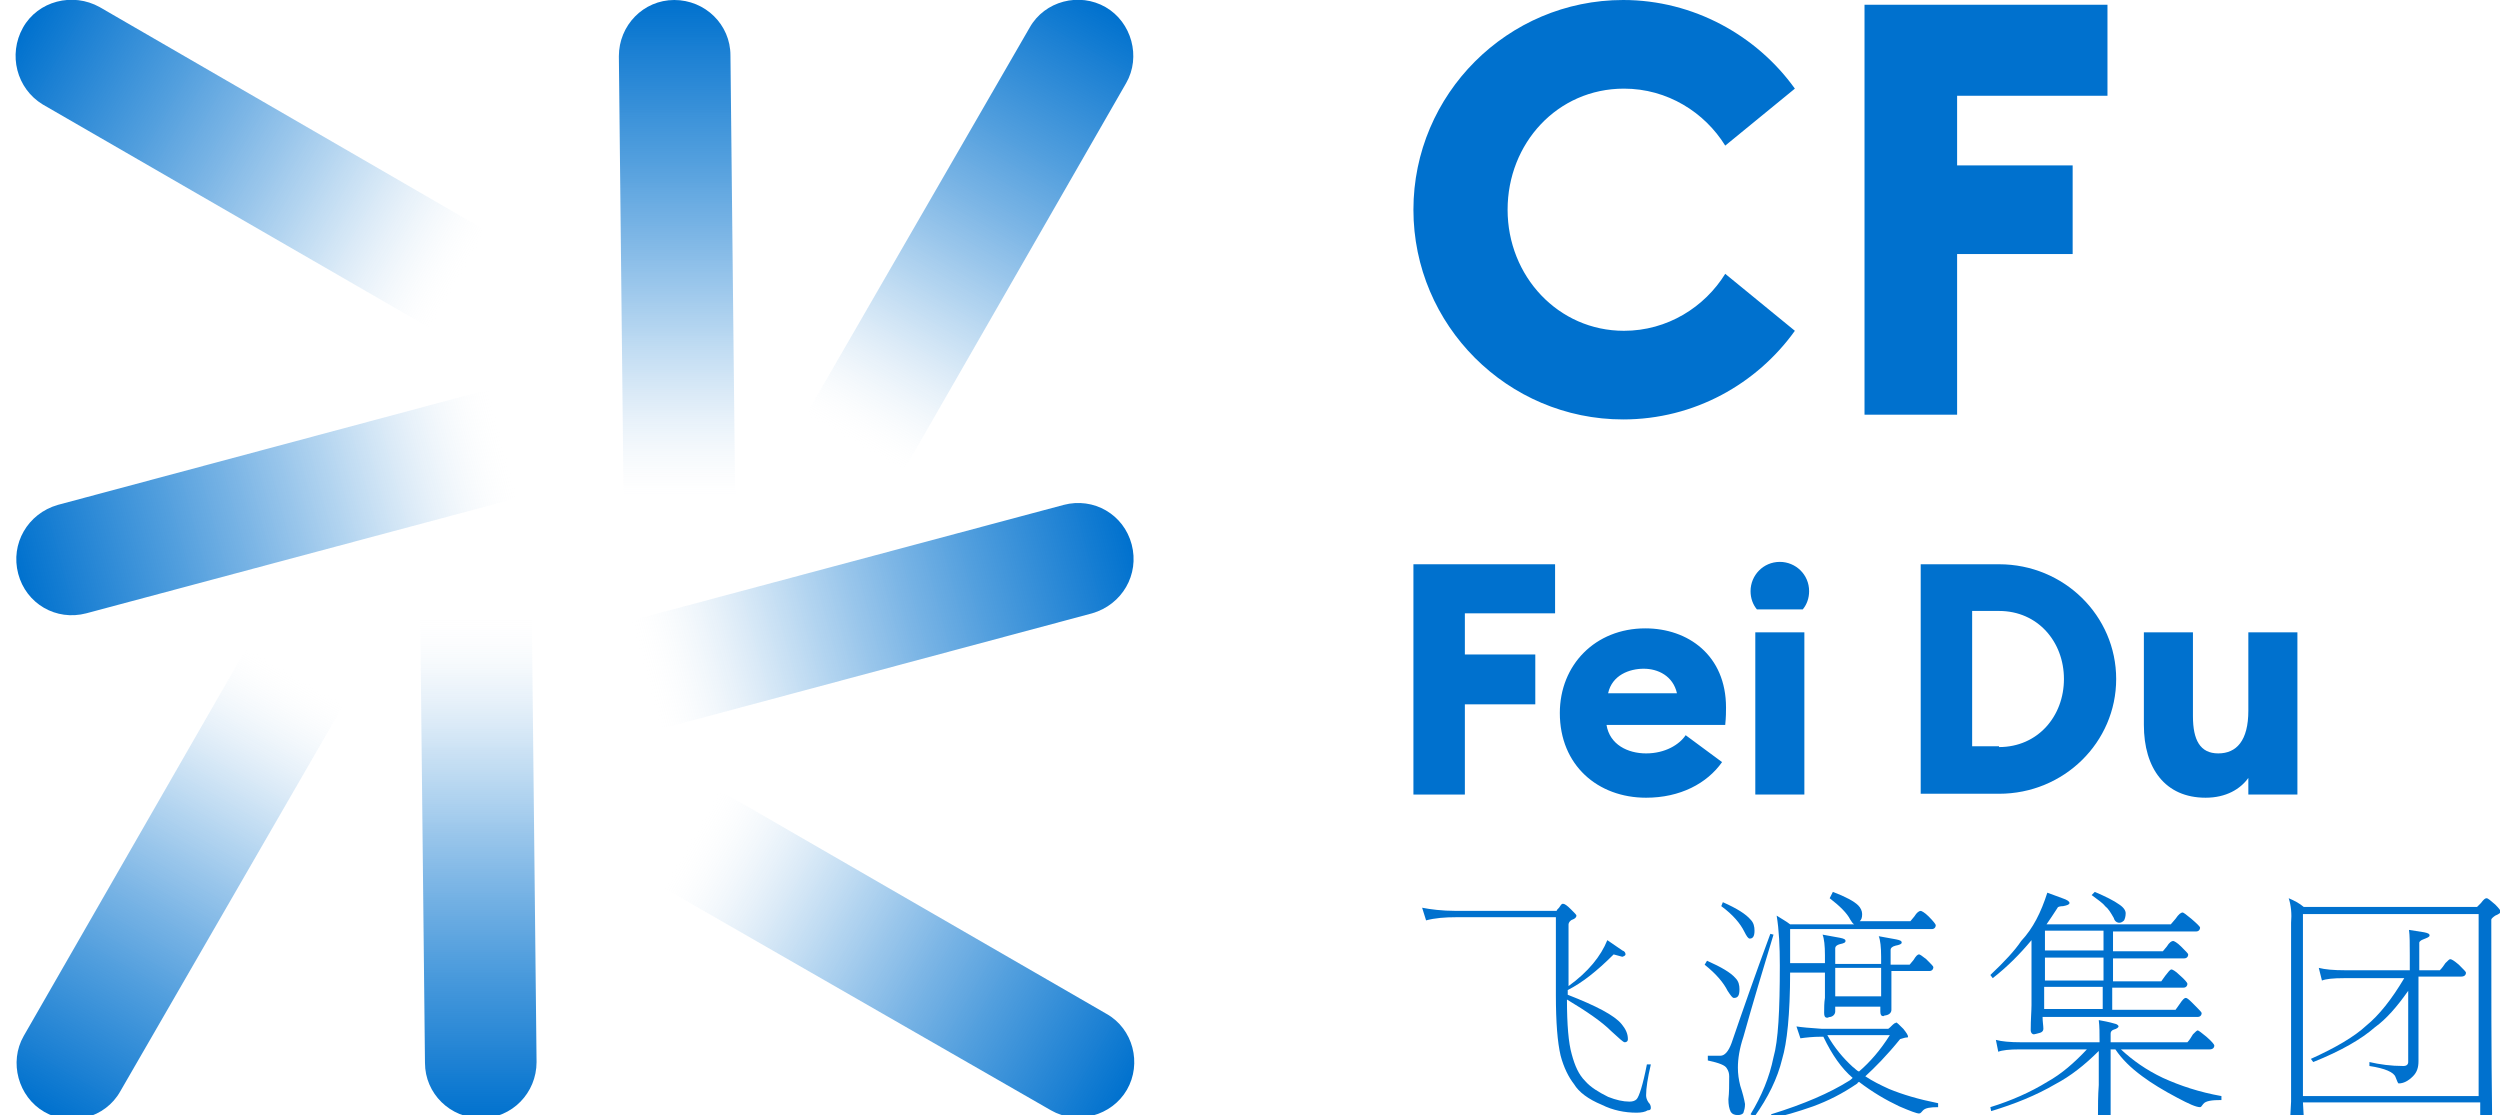
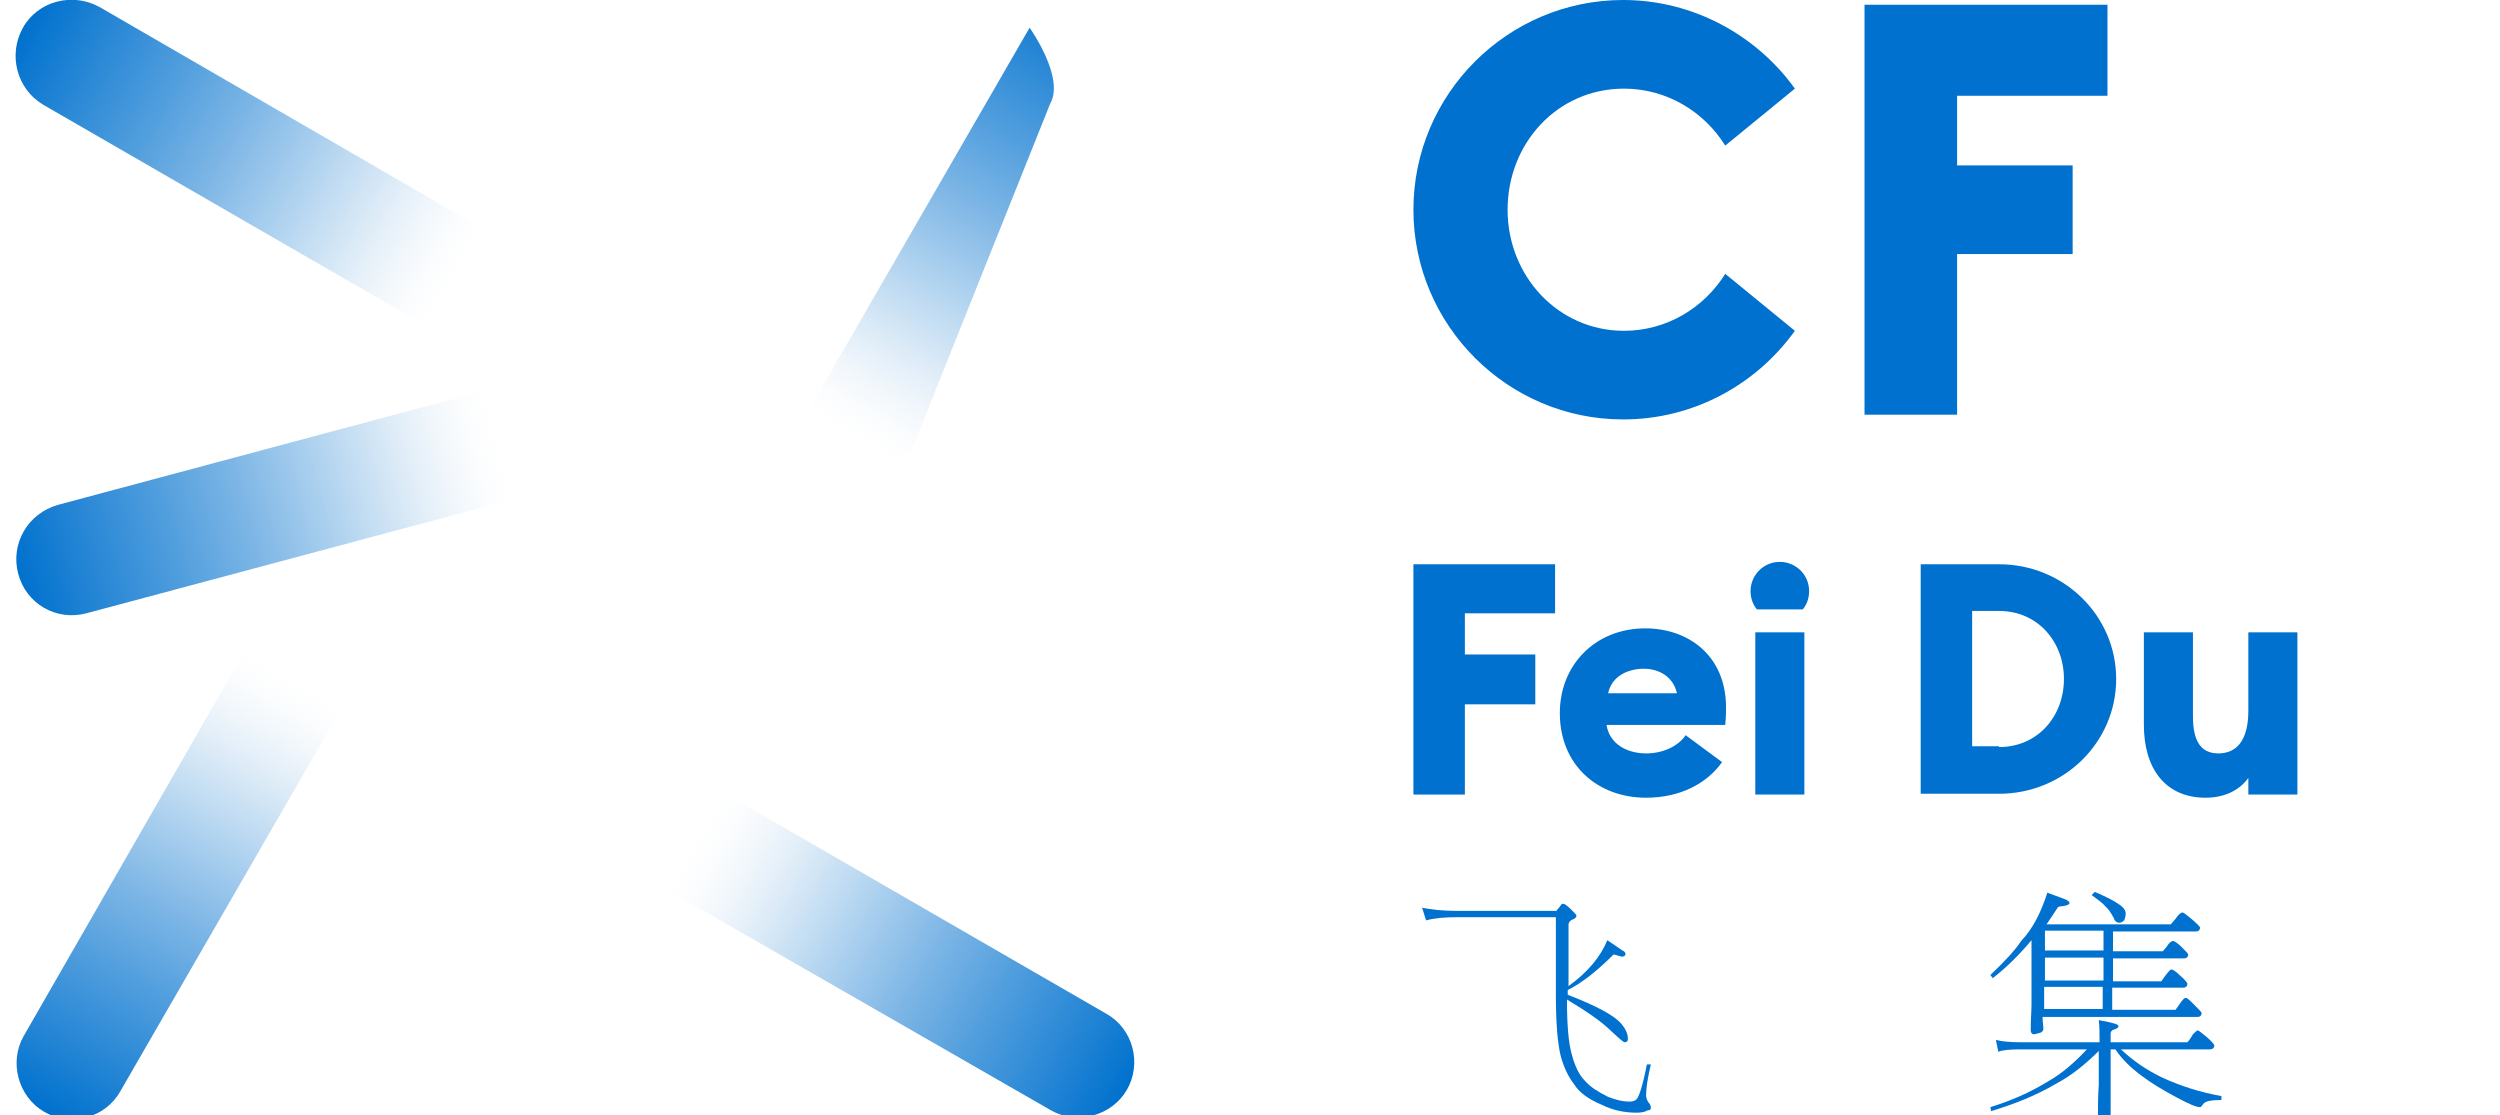
<svg xmlns="http://www.w3.org/2000/svg" version="1.1" id="Calque_1" x="0px" y="0px" viewBox="0 0 315.9 140.9" style="enable-background:new 0 0 315.9 140.9;" xml:space="preserve">
  <style type="text/css">
	.st0{fill:#0071CE;}
	.st1{fill:url(#SVGID_1_);}
	.st2{fill:url(#SVGID_00000081617165584243960160000012338541283547190444_);}
	.st3{fill:url(#SVGID_00000163045764225675977860000004032098184788850870_);}
	.st4{fill:url(#SVGID_00000159460197031019026930000005335451367278747292_);}
	.st5{fill:url(#SVGID_00000091006988140172552980000008122332863300997276_);}
	.st6{fill:url(#SVGID_00000052102205690060320730000012858494990554817409_);}
	.st7{fill:url(#SVGID_00000080175808037289376270000005357577744544203962_);}
	.st8{fill:url(#SVGID_00000149354930730954086700000004985227920459067802_);}
</style>
  <g id="LOGO">
    <g>
      <g>
        <g>
          <path class="st0" d="M178.6,71.3h17.9v6.2h-11.4v5.2h8.9V89h-8.9v11.4h-6.5V71.3z" />
          <path class="st0" d="M197.1,90.1c0-6.1,4.5-10.7,10.8-10.7c5.4,0,10.2,3.4,10.2,10c0,0.5,0,1.2-0.1,2.2H203      c0.4,2.5,2.7,3.6,5,3.6c2.4,0,4.2-1.1,5-2.3l4.6,3.4c-1.9,2.7-5.3,4.5-9.6,4.5C201.9,100.8,197.1,96.7,197.1,90.1z M203.2,87.6      h8.7c-0.5-2.2-2.4-3.1-4.2-3.1C205.9,84.5,203.7,85.3,203.2,87.6z" />
          <path class="st0" d="M221.2,74.7c0-2,1.6-3.7,3.7-3.7c2,0,3.7,1.6,3.7,3.7c0,0.9-0.3,1.7-0.8,2.3H222      C221.5,76.4,221.2,75.6,221.2,74.7z M221.8,79.9h6.2v20.5h-6.2V79.9z" />
          <path class="st0" d="M242.7,71.3h9.9c8.2,0,14.8,6.5,14.8,14.5s-6.6,14.5-14.8,14.5h-9.9V71.3z M252.6,94.4      c4.9,0,8.2-3.9,8.2-8.6c0-4.7-3.3-8.6-8.2-8.6h-3.4v17.1H252.6z" />
          <path class="st0" d="M270.9,91.6V79.9h6.2v10.6c0,3,0.9,4.7,3.2,4.7c2.3,0,3.8-1.6,3.8-5.4v-9.9h6.2v20.5h-6.2v-2.1      c-1,1.4-2.8,2.5-5.4,2.5C273.6,100.8,270.9,97.1,270.9,91.6z" />
        </g>
        <g>
          <path class="st0" d="M178.6,26.5c0-14.6,11.9-26.5,26.5-26.5c8.9,0,16.9,4.5,21.7,11.2l-8.8,7.2c-2.6-4.2-7.3-7.2-12.8-7.2      c-8.4,0-14.7,6.9-14.7,15.3s6.4,15.3,14.7,15.3c5.5,0,10.2-3,12.8-7.2l8.8,7.2C222,48.5,214.1,53,205.1,53      C190.5,53,178.6,41.1,178.6,26.5z" />
          <path class="st0" d="M235.6,0.6h30.7v11.5h-19v8.8h14.6v11.2h-14.6v20.3h-11.7V0.6z" />
        </g>
      </g>
      <g>
        <linearGradient id="SVGID_1_" gradientUnits="userSpaceOnUse" x1="58.011" y1="35.339" x2="2.93" y2="3.538">
          <stop offset="0" style="stop-color:#F2F2F2;stop-opacity:0" />
          <stop offset="3.556889e-02" style="stop-color:#CFDFED;stop-opacity:3.556889e-02" />
          <stop offset="8.683515e-02" style="stop-color:#A4C8E6;stop-opacity:8.683515e-02" />
          <stop offset="0.144" style="stop-color:#7DB3E0;stop-opacity:0.144" />
          <stop offset="0.205" style="stop-color:#5BA1DB;stop-opacity:0.205" />
          <stop offset="0.272" style="stop-color:#3E92D7;stop-opacity:0.272" />
          <stop offset="0.347" style="stop-color:#2786D4;stop-opacity:0.347" />
          <stop offset="0.432" style="stop-color:#167CD1;stop-opacity:0.432" />
          <stop offset="0.535" style="stop-color:#0975CF;stop-opacity:0.535" />
          <stop offset="0.674" style="stop-color:#0272CE;stop-opacity:0.674" />
          <stop offset="1" style="stop-color:#0071CE" />
        </linearGradient>
        <path class="st1" d="M61.5,29.2l-7.1,12.3l-49-28.3C2.1,11.2,1,6.9,2.9,3.5S9.2-1,12.6,0.9L61.5,29.2z" />
        <linearGradient id="SVGID_00000160174148464941745710000013461778793732970925_" gradientUnits="userSpaceOnUse" x1="75.112" y1="275.187" x2="20.032" y2="243.386" gradientTransform="matrix(0.707 -0.707 0.707 0.707 -184.046 -85.456)">
          <stop offset="0" style="stop-color:#F2F2F2;stop-opacity:0" />
          <stop offset="3.556889e-02" style="stop-color:#CFDFED;stop-opacity:3.556889e-02" />
          <stop offset="8.683515e-02" style="stop-color:#A4C8E6;stop-opacity:8.683515e-02" />
          <stop offset="0.144" style="stop-color:#7DB3E0;stop-opacity:0.144" />
          <stop offset="0.205" style="stop-color:#5BA1DB;stop-opacity:0.205" />
          <stop offset="0.272" style="stop-color:#3E92D7;stop-opacity:0.272" />
          <stop offset="0.347" style="stop-color:#2786D4;stop-opacity:0.347" />
          <stop offset="0.432" style="stop-color:#167CD1;stop-opacity:0.432" />
          <stop offset="0.535" style="stop-color:#0975CF;stop-opacity:0.535" />
          <stop offset="0.674" style="stop-color:#0272CE;stop-opacity:0.674" />
          <stop offset="1" style="stop-color:#0071CE" />
        </linearGradient>
        <path style="fill:url(#SVGID_00000160174148464941745710000013461778793732970925_);" d="M61.8,49.2l3.7,13.7L10.9,77.5     c-3.8,1-7.6-1.2-8.6-5s1.2-7.6,5-8.7L61.8,49.2z" />
        <linearGradient id="SVGID_00000165203398028200785320000017942464862870252956_" gradientUnits="userSpaceOnUse" x1="-106.871" y1="416.03" x2="-161.952" y2="384.229" gradientTransform="matrix(0 -1 1 0 -378.733 -21.57)">
          <stop offset="0" style="stop-color:#F2F2F2;stop-opacity:0" />
          <stop offset="3.556889e-02" style="stop-color:#CFDFED;stop-opacity:3.556889e-02" />
          <stop offset="8.683515e-02" style="stop-color:#A4C8E6;stop-opacity:8.683515e-02" />
          <stop offset="0.144" style="stop-color:#7DB3E0;stop-opacity:0.144" />
          <stop offset="0.205" style="stop-color:#5BA1DB;stop-opacity:0.205" />
          <stop offset="0.272" style="stop-color:#3E92D7;stop-opacity:0.272" />
          <stop offset="0.347" style="stop-color:#2786D4;stop-opacity:0.347" />
          <stop offset="0.432" style="stop-color:#167CD1;stop-opacity:0.432" />
          <stop offset="0.535" style="stop-color:#0975CF;stop-opacity:0.535" />
          <stop offset="0.674" style="stop-color:#0272CE;stop-opacity:0.674" />
          <stop offset="1" style="stop-color:#0071CE" />
        </linearGradient>
        <path style="fill:url(#SVGID_00000165203398028200785320000017942464862870252956_);" d="M31.2,81.8l12.3,7.1l-28.3,49     c-1.9,3.4-6.3,4.5-9.6,2.6s-4.5-6.3-2.6-9.6L31.2,81.8z" />
        <linearGradient id="SVGID_00000042702944166102822740000008485878510462525317_" gradientUnits="userSpaceOnUse" x1="-509.277" y1="243.155" x2="-564.358" y2="211.354" gradientTransform="matrix(-1 0 0 -1 -421.998 349.155)">
          <stop offset="0" style="stop-color:#F2F2F2;stop-opacity:0" />
          <stop offset="3.556889e-02" style="stop-color:#CFDFED;stop-opacity:3.556889e-02" />
          <stop offset="8.683515e-02" style="stop-color:#A4C8E6;stop-opacity:8.683515e-02" />
          <stop offset="0.144" style="stop-color:#7DB3E0;stop-opacity:0.144" />
          <stop offset="0.205" style="stop-color:#5BA1DB;stop-opacity:0.205" />
          <stop offset="0.272" style="stop-color:#3E92D7;stop-opacity:0.272" />
          <stop offset="0.347" style="stop-color:#2786D4;stop-opacity:0.347" />
          <stop offset="0.432" style="stop-color:#167CD1;stop-opacity:0.432" />
          <stop offset="0.535" style="stop-color:#0975CF;stop-opacity:0.535" />
          <stop offset="0.674" style="stop-color:#0272CE;stop-opacity:0.674" />
          <stop offset="1" style="stop-color:#0071CE" />
        </linearGradient>
        <path style="fill:url(#SVGID_00000042702944166102822740000008485878510462525317_);" d="M83.7,112.1l7.1-12.3l49,28.3     c3.4,1.9,4.5,6.3,2.6,9.6s-6.3,4.5-9.6,2.6L83.7,112.1z" />
        <linearGradient id="SVGID_00000070112624271039897190000000520861317346728119_" gradientUnits="userSpaceOnUse" x1="-478.483" y1="16.452" x2="-533.563" y2="-15.349" gradientTransform="matrix(-0.707 0.707 -0.707 -0.707 -245.074 435.259)">
          <stop offset="0" style="stop-color:#F2F2F2;stop-opacity:0" />
          <stop offset="3.556889e-02" style="stop-color:#CFDFED;stop-opacity:3.556889e-02" />
          <stop offset="8.683515e-02" style="stop-color:#A4C8E6;stop-opacity:8.683515e-02" />
          <stop offset="0.144" style="stop-color:#7DB3E0;stop-opacity:0.144" />
          <stop offset="0.205" style="stop-color:#5BA1DB;stop-opacity:0.205" />
          <stop offset="0.272" style="stop-color:#3E92D7;stop-opacity:0.272" />
          <stop offset="0.347" style="stop-color:#2786D4;stop-opacity:0.347" />
          <stop offset="0.432" style="stop-color:#167CD1;stop-opacity:0.432" />
          <stop offset="0.535" style="stop-color:#0975CF;stop-opacity:0.535" />
          <stop offset="0.674" style="stop-color:#0272CE;stop-opacity:0.674" />
          <stop offset="1" style="stop-color:#0071CE" />
        </linearGradient>
-         <path style="fill:url(#SVGID_00000070112624271039897190000000520861317346728119_);" d="M83.5,92.1l-3.7-13.7l54.6-14.6     c3.8-1,7.6,1.2,8.6,5c1,3.8-1.2,7.6-5,8.7L83.5,92.1z" />
        <linearGradient id="SVGID_00000137100136526224018960000001014527197935862973_" gradientUnits="userSpaceOnUse" x1="-309.683" y1="-132.613" x2="-364.764" y2="-164.414" gradientTransform="matrix(0 1 -1 0 -24.635 365.721)">
          <stop offset="0" style="stop-color:#F2F2F2;stop-opacity:0" />
          <stop offset="3.556889e-02" style="stop-color:#CFDFED;stop-opacity:3.556889e-02" />
          <stop offset="8.683515e-02" style="stop-color:#A4C8E6;stop-opacity:8.683515e-02" />
          <stop offset="0.144" style="stop-color:#7DB3E0;stop-opacity:0.144" />
          <stop offset="0.205" style="stop-color:#5BA1DB;stop-opacity:0.205" />
          <stop offset="0.272" style="stop-color:#3E92D7;stop-opacity:0.272" />
          <stop offset="0.347" style="stop-color:#2786D4;stop-opacity:0.347" />
          <stop offset="0.432" style="stop-color:#167CD1;stop-opacity:0.432" />
          <stop offset="0.535" style="stop-color:#0975CF;stop-opacity:0.535" />
          <stop offset="0.674" style="stop-color:#0272CE;stop-opacity:0.674" />
          <stop offset="1" style="stop-color:#0071CE" />
        </linearGradient>
-         <path style="fill:url(#SVGID_00000137100136526224018960000001014527197935862973_);" d="M114.1,59.6l-12.3-7.1l28.3-49     c1.9-3.4,6.3-4.5,9.6-2.6s4.5,6.3,2.6,9.6L114.1,59.6z" />
+         <path style="fill:url(#SVGID_00000137100136526224018960000001014527197935862973_);" d="M114.1,59.6l-12.3-7.1l28.3-49     s4.5,6.3,2.6,9.6L114.1,59.6z" />
        <g>
          <linearGradient id="SVGID_00000072259760686767921740000008949605958050204837_" gradientUnits="userSpaceOnUse" x1="60.467" y1="77.746" x2="60.467" y2="141.339">
            <stop offset="0" style="stop-color:#F2F2F2;stop-opacity:0" />
            <stop offset="3.556889e-02" style="stop-color:#CFDFED;stop-opacity:3.556889e-02" />
            <stop offset="8.683515e-02" style="stop-color:#A4C8E6;stop-opacity:8.683515e-02" />
            <stop offset="0.144" style="stop-color:#7DB3E0;stop-opacity:0.144" />
            <stop offset="0.205" style="stop-color:#5BA1DB;stop-opacity:0.205" />
            <stop offset="0.272" style="stop-color:#3E92D7;stop-opacity:0.272" />
            <stop offset="0.347" style="stop-color:#2786D4;stop-opacity:0.347" />
            <stop offset="0.432" style="stop-color:#167CD1;stop-opacity:0.432" />
            <stop offset="0.535" style="stop-color:#0975CF;stop-opacity:0.535" />
            <stop offset="0.674" style="stop-color:#0272CE;stop-opacity:0.674" />
            <stop offset="1" style="stop-color:#0071CE" />
          </linearGradient>
-           <path style="fill:url(#SVGID_00000072259760686767921740000008949605958050204837_);" d="M53.1,77.9l14.1-0.2l0.6,56.5      c0,3.9-3.1,7.1-7,7.1s-7.1-3.1-7.1-7L53.1,77.9z" />
        </g>
        <g>
          <linearGradient id="SVGID_00000093140695095588766400000006837599273543515290_" gradientUnits="userSpaceOnUse" x1="85.574" y1="63.593" x2="85.574" y2="8.185452e-12">
            <stop offset="0" style="stop-color:#F2F2F2;stop-opacity:0" />
            <stop offset="3.556889e-02" style="stop-color:#CFDFED;stop-opacity:3.556889e-02" />
            <stop offset="8.683515e-02" style="stop-color:#A4C8E6;stop-opacity:8.683515e-02" />
            <stop offset="0.144" style="stop-color:#7DB3E0;stop-opacity:0.144" />
            <stop offset="0.205" style="stop-color:#5BA1DB;stop-opacity:0.205" />
            <stop offset="0.272" style="stop-color:#3E92D7;stop-opacity:0.272" />
            <stop offset="0.347" style="stop-color:#2786D4;stop-opacity:0.347" />
            <stop offset="0.432" style="stop-color:#167CD1;stop-opacity:0.432" />
            <stop offset="0.535" style="stop-color:#0975CF;stop-opacity:0.535" />
            <stop offset="0.674" style="stop-color:#0272CE;stop-opacity:0.674" />
            <stop offset="1" style="stop-color:#0071CE" />
          </linearGradient>
-           <path style="fill:url(#SVGID_00000093140695095588766400000006837599273543515290_);" d="M92.9,63.4l-14.1,0.2L78.2,7.1      c0-3.9,3.1-7.1,7-7.1c3.9,0,7.1,3.1,7.1,7L92.9,63.4z" />
        </g>
      </g>
    </g>
    <g>
      <g>
        <path class="st0" d="M203.9,120.6c-2.1,2.1-4,3.6-5.8,4.5v0.5v0.1c3.6,1.4,5.9,2.6,6.8,3.7c0.5,0.6,0.8,1.2,0.8,1.9     c0,0.3-0.2,0.4-0.4,0.4c-0.2,0-0.7-0.5-1.7-1.4c-1.2-1.2-3.1-2.5-5.6-4c0,3.2,0.2,5.5,0.6,6.9c0.4,1.5,0.9,2.6,1.7,3.4     c0.7,0.8,1.7,1.4,2.9,2c1,0.4,1.9,0.6,2.7,0.6c0.4,0,0.7-0.1,0.9-0.3c0.3-0.3,0.8-1.8,1.3-4.4h0.5c-0.4,1.7-0.6,3-0.6,3.9     c0,0.3,0.1,0.6,0.3,0.9c0.2,0.2,0.3,0.4,0.3,0.7c0,0.2-0.1,0.3-0.4,0.3c-0.3,0.2-0.8,0.3-1.4,0.3c-1.5,0-3-0.3-4.4-1     c-1.7-0.7-2.9-1.6-3.5-2.6c-0.7-0.9-1.3-2.1-1.7-3.6c-0.4-1.7-0.6-4.2-0.6-7.7v-9.8H184c-1.4,0-2.7,0.1-3.8,0.4l-0.5-1.6     c1,0.2,2.5,0.4,4.3,0.4h12.7c0-0.1,0.1-0.2,0.3-0.4c0.2-0.3,0.3-0.5,0.5-0.5c0.2,0,0.5,0.2,1,0.7c0.5,0.5,0.7,0.7,0.7,0.8     c0,0.2-0.2,0.4-0.5,0.5c-0.3,0.1-0.5,0.4-0.5,0.6v7.8c2.5-1.8,4.1-3.8,4.9-5.8c1.3,0.9,1.9,1.3,1.9,1.3c0.3,0.1,0.4,0.3,0.4,0.5     c0,0.1-0.1,0.2-0.4,0.3L203.9,120.6z" />
-         <path class="st0" d="M215.7,121.4c1.8,0.8,3,1.5,3.6,2.2c0.4,0.4,0.5,0.9,0.5,1.4c0,0.8-0.2,1.1-0.7,1.1c-0.2,0-0.4-0.3-0.8-0.9     c-0.5-1-1.4-2.1-2.9-3.3L215.7,121.4z M223.7,118l0.4,0.1c-1.3,4.3-2.6,8.6-3.8,12.9c-0.5,1.5-0.7,2.8-0.7,3.9     c0,0.8,0.1,1.5,0.3,2.3c0.3,0.9,0.5,1.7,0.6,2.3c0,0.5-0.1,0.8-0.2,1.1c-0.1,0.2-0.4,0.3-0.7,0.3c-0.4,0-0.7-0.1-0.9-0.4     c-0.2-0.4-0.3-0.9-0.3-1.6c0.1-0.8,0.1-1.8,0.1-2.9c0-0.4-0.1-0.7-0.3-1c-0.2-0.4-1-0.7-2.4-1v-0.6h1.6c0.5,0,1-0.5,1.4-1.6     C220.1,128,221.7,123.4,223.7,118z M217.7,114c1.8,0.8,2.9,1.5,3.5,2.2c0.4,0.4,0.5,0.9,0.5,1.4c0,0.7-0.2,1-0.6,1     c-0.2,0-0.4-0.3-0.7-0.9c-0.5-1-1.4-2.1-2.9-3.2L217.7,114z M231.6,112.7c1.6,0.6,2.7,1.2,3.2,1.7c0.3,0.3,0.5,0.7,0.5,1.1     c0,0.5-0.1,0.7-0.3,0.9h6.4l0.5-0.6c0.3-0.5,0.6-0.7,0.8-0.7c0.1,0,0.5,0.2,1,0.7c0.6,0.6,0.9,1,0.9,1.1c0,0.3-0.2,0.5-0.5,0.5     h-17.9v4.3h4.4v-1c0-1.2-0.1-2.1-0.3-2.6l2.2,0.4c0.5,0.1,0.7,0.2,0.7,0.4c0,0.2-0.2,0.3-0.7,0.4c-0.4,0.1-0.6,0.3-0.6,0.5v2h5.8     v-0.9c0-1.2-0.1-2.1-0.3-2.6l2.2,0.4c0.5,0.1,0.7,0.2,0.7,0.4c0,0.2-0.3,0.3-0.8,0.4c-0.4,0.1-0.6,0.3-0.6,0.5v1.9h2.4l0.5-0.6     c0.3-0.5,0.5-0.7,0.7-0.7c0.1,0,0.4,0.2,0.9,0.6c0.6,0.6,0.9,0.9,0.9,1c0,0.3-0.2,0.5-0.5,0.5h-4.8v4.9c0,0.3-0.2,0.6-0.7,0.7     c-0.2,0-0.3,0.1-0.3,0.1c-0.3,0-0.4-0.2-0.4-0.6c0-0.2,0-0.4,0-0.6h-5.7v0.6c0,0.3-0.2,0.6-0.6,0.7c-0.2,0-0.3,0.1-0.4,0.1     c-0.3,0-0.4-0.2-0.4-0.6c0-0.6,0-1.3,0.1-1.9v-3.2h-4.4c0,5.3-0.4,8.9-1,10.9c-0.6,2.5-1.8,4.9-3.5,7.3l-0.5-0.3     c1.4-2.3,2.4-4.7,2.9-7.2c0.6-2.1,0.8-5.9,0.8-11.6c0-2.4-0.1-4.5-0.4-6.3c0.6,0.4,1.2,0.7,1.7,1.1h8.1c-0.2-0.1-0.3-0.3-0.5-0.6     c-0.4-0.8-1.3-1.7-2.6-2.7L231.6,112.7z M227,129.7c0.6,0.1,1.7,0.2,3.2,0.3h8.4c0.3-0.2,0.5-0.5,0.8-0.7c0.1,0,0.2-0.1,0.2-0.1     c0.1,0,0.4,0.3,0.9,0.8c0.4,0.5,0.6,0.8,0.6,1c0,0.1-0.1,0.1-0.2,0.1c-0.2,0-0.4,0.1-0.8,0.2c-1.7,2.1-3.2,3.6-4.4,4.7     c0.9,0.6,1.9,1.1,3,1.6c1.7,0.7,3.7,1.3,6.2,1.8v0.5c-1,0-1.6,0.1-1.9,0.4c-0.2,0.2-0.3,0.4-0.5,0.4c-0.3,0-1.1-0.3-2.5-0.9     c-1.7-0.8-3.4-1.8-5.1-3.1c-0.1,0.1-0.2,0.1-0.2,0.2c-1.9,1.3-3.7,2.2-5.6,2.9c-2,0.7-3.7,1.2-5.2,1.5l-0.1-0.5     c4.2-1.3,7.4-2.7,9.8-4.2c0.2-0.1,0.4-0.3,0.5-0.4c-1.4-1.2-2.6-2.9-3.7-5.2h-0.3c-1,0-1.9,0.1-2.6,0.2L227,129.7z M230.9,130.8     c0.9,1.6,2,2.9,3.2,4c0.3,0.2,0.5,0.5,0.8,0.6c1.4-1.2,2.7-2.7,3.9-4.6H230.9z M231.9,125.9h5.8c0-0.1,0-0.2,0-0.4v-3.2h-5.8     V125.9z" />
        <path class="st0" d="M252.2,131.4c0.7,0.2,1.8,0.3,3.2,0.3h9.9c0-1.1,0-2-0.1-2.8c0.5,0.1,1.2,0.2,2.2,0.5     c0.2,0.1,0.3,0.2,0.3,0.3c0,0.1-0.2,0.3-0.6,0.4c-0.3,0.1-0.4,0.3-0.4,0.5v1.1h9.7c0.3-0.3,0.5-0.7,0.7-1     c0.3-0.3,0.5-0.5,0.6-0.5s0.5,0.3,1.1,0.8c0.7,0.6,1,1,1,1.1c0,0.3-0.2,0.5-0.6,0.5H268c1.5,1.4,3.2,2.6,5.3,3.6     c2.2,1,4.6,1.8,7.4,2.3v0.5c-1.2,0-2,0.1-2.3,0.5c-0.2,0.3-0.3,0.4-0.4,0.4c-0.5,0-1.4-0.4-2.9-1.2c-1.7-0.9-3.2-1.8-4.4-2.7     c-1.5-1.1-2.6-2.2-3.4-3.4h-0.6v8.6c0,0.2-0.2,0.3-0.6,0.4c-0.2,0.1-0.5,0.1-0.7,0.1c-0.2,0-0.3-0.3-0.3-0.8c0-1.2,0-2.4,0.1-3.8     v-4.3c-1.8,1.8-3.6,3.2-5.5,4.2c-2.4,1.4-5.1,2.5-8.1,3.4l-0.1-0.5c2.6-0.8,5.1-1.9,7.2-3.2c1.8-1,3.4-2.4,5-4.1h-8.5     c-1.3,0-2.2,0.1-2.7,0.3L252.2,131.4z M258.7,112.8l1.9,0.7c0.6,0.2,0.9,0.4,0.9,0.6c0,0.2-0.3,0.3-0.8,0.4     c-0.4,0-0.7,0.1-0.7,0.2c-0.5,0.8-1,1.5-1.4,2.1h15.7l0.6-0.7c0.4-0.6,0.7-0.8,0.9-0.8c0.1,0,0.5,0.3,1.1,0.8     c0.7,0.6,1.1,1,1.1,1.1c0,0.3-0.2,0.5-0.5,0.5H267v2.5h6.3l0.5-0.6c0.3-0.5,0.6-0.7,0.8-0.7c0.1,0,0.5,0.2,1,0.7     c0.6,0.6,0.9,0.9,0.9,1c0,0.3-0.2,0.5-0.5,0.5H267v2.9h6.1l0.5-0.7c0.4-0.5,0.6-0.8,0.8-0.8c0.1,0,0.5,0.2,1,0.7     c0.7,0.6,1,1,1,1.1c0,0.3-0.2,0.5-0.5,0.5h-9v2.8h8l0.5-0.7c0.4-0.6,0.6-0.8,0.8-0.8c0.2,0,0.5,0.3,1,0.8c0.6,0.6,1,1,1,1.1     c0,0.3-0.2,0.5-0.5,0.5h-19.6c0,0.6,0.1,1.1,0.1,1.5c0,0.2-0.1,0.4-0.4,0.5c-0.4,0.1-0.7,0.2-0.8,0.2c-0.2,0-0.4-0.2-0.4-0.5     c0-1.4,0.1-2.5,0.1-3.2v-8.2c-1.5,1.8-3.1,3.4-4.9,4.8l-0.3-0.4c1.8-1.7,3.1-3.1,3.9-4.3C256.9,117.3,257.9,115.3,258.7,112.8z      M265.8,120.1v-2.5h-7.4v2.5H265.8z M265.8,123.9V121h-7.4v2.9H265.8z M258.3,127.5h7.4v-2.8h-7.4V127.5z M264.7,112.7     c1.4,0.6,2.4,1.1,3.1,1.6c0.6,0.4,0.8,0.8,0.8,1.1c0,0.4-0.1,0.7-0.2,0.9c-0.2,0.2-0.4,0.3-0.6,0.3c-0.3,0-0.6-0.2-0.7-0.6     c-0.4-0.7-0.7-1.2-1.1-1.5c-0.3-0.4-0.9-0.8-1.7-1.4L264.7,112.7z" />
-         <path class="st0" d="M289.2,113.5c0.7,0.3,1.3,0.6,1.9,1.1H313c0,0,0.2-0.2,0.5-0.5c0.3-0.4,0.5-0.6,0.7-0.6     c0.2,0,0.5,0.3,1.1,0.8c0.5,0.5,0.7,0.8,0.7,0.9c0,0.1-0.2,0.3-0.7,0.5c-0.3,0.2-0.5,0.4-0.5,0.5c0,8.7,0,16.9,0.1,24.6     c0,0.1-0.2,0.3-0.5,0.4c-0.2,0.1-0.4,0.1-0.4,0.1c-0.4,0-0.6-0.2-0.6-0.5v-1.5H291l0.1,1.8c0,0.2-0.2,0.4-0.7,0.5     c-0.3,0.1-0.5,0.1-0.6,0.1c-0.3,0-0.4-0.2-0.4-0.6l0.1-1.9v-22.6C289.6,115.5,289.5,114.4,289.2,113.5z M291,138.5h22.2v-23H291     V138.5z M293,122.3c0.8,0.2,1.8,0.3,3.3,0.3h8.2v-1.9c0-1.4,0-2.5-0.1-3.2l1.9,0.3c0.5,0.1,0.7,0.2,0.7,0.4     c0,0.2-0.3,0.3-0.8,0.5c-0.3,0.1-0.5,0.3-0.5,0.4v3.5h2.6c0.3-0.3,0.5-0.6,0.7-0.9c0.3-0.3,0.5-0.5,0.6-0.5     c0.2,0,0.5,0.2,1.1,0.7c0.6,0.6,0.9,0.9,0.9,1c0,0.3-0.2,0.5-0.6,0.5h-5.4v10.7c0,0.8-0.2,1.4-0.7,1.9c-0.6,0.6-1.2,0.9-1.8,0.9     c-0.1,0-0.2-0.3-0.4-0.8c-0.2-0.6-1.3-1.1-3.3-1.4v-0.5c1.3,0.3,2.7,0.5,4.3,0.5c0.4,0,0.6-0.2,0.6-0.5v-9     c-1.4,2-2.8,3.6-4.2,4.6c-1.7,1.5-4.3,3-7.8,4.4l-0.3-0.4c3.1-1.4,5.5-2.8,7-4.2c1.6-1.3,3.2-3.3,4.8-6h-7.6     c-1.4,0-2.3,0.1-2.8,0.3L293,122.3z" />
      </g>
    </g>
  </g>
</svg>